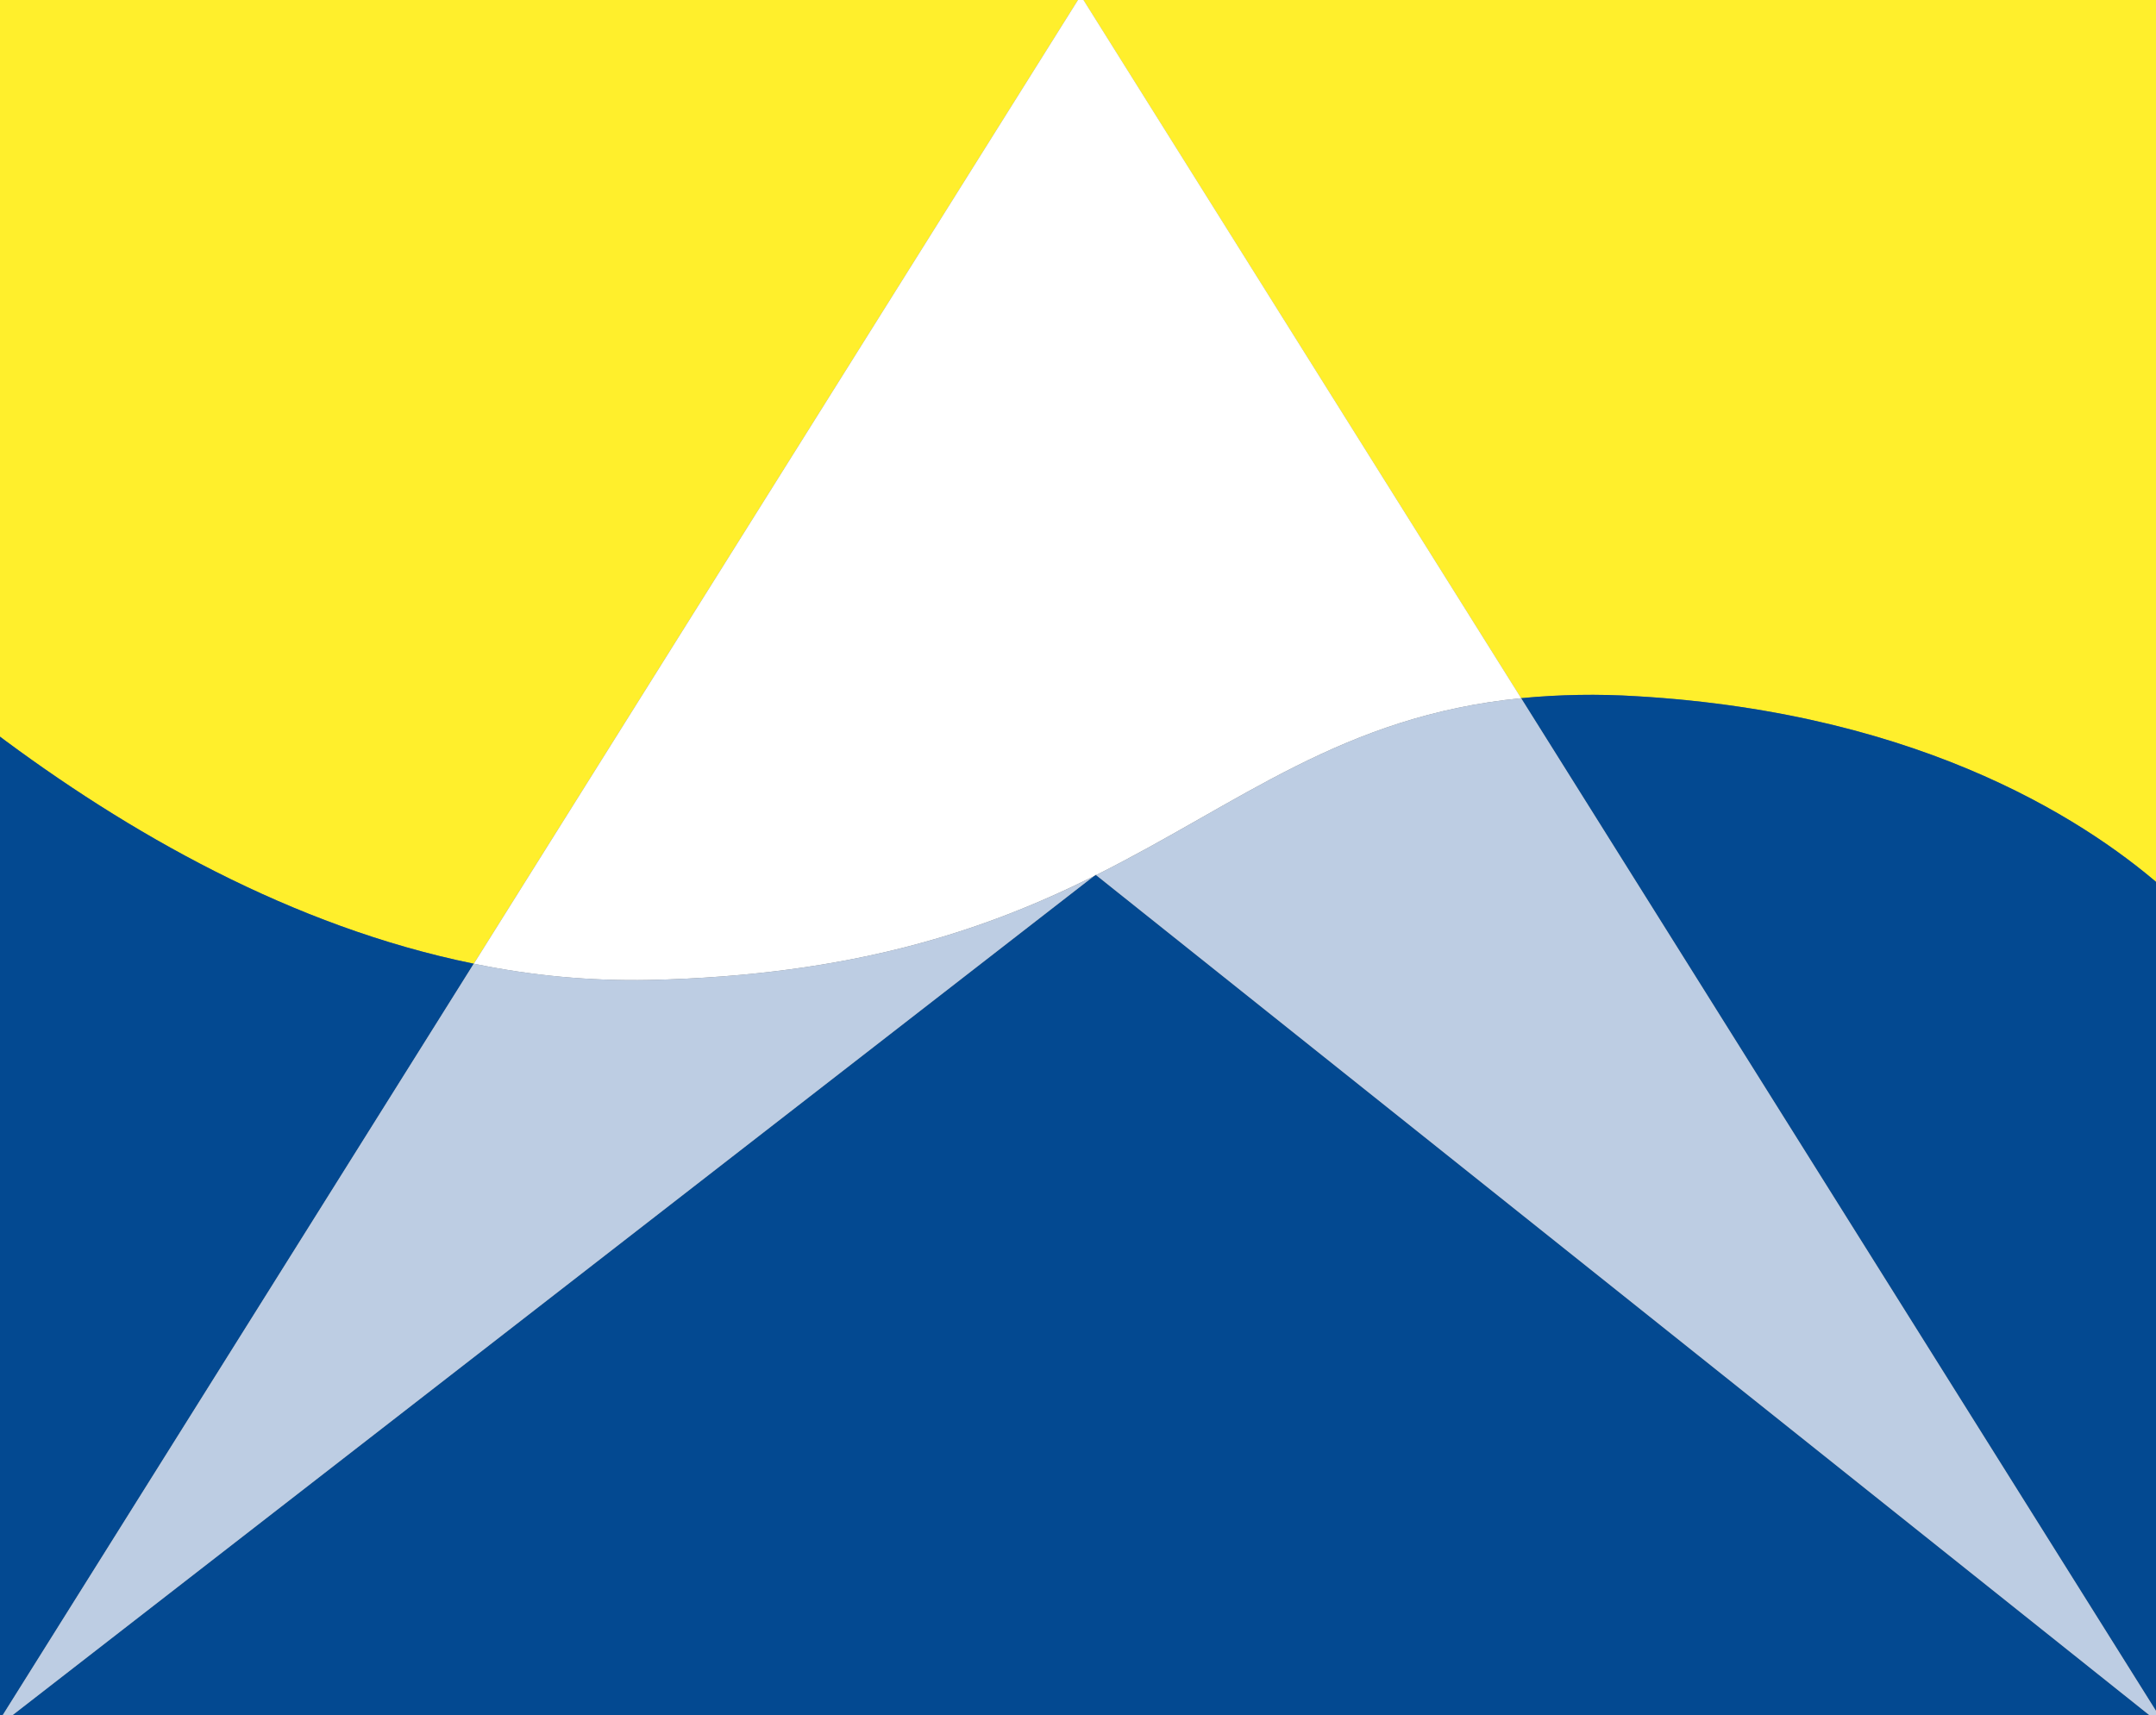
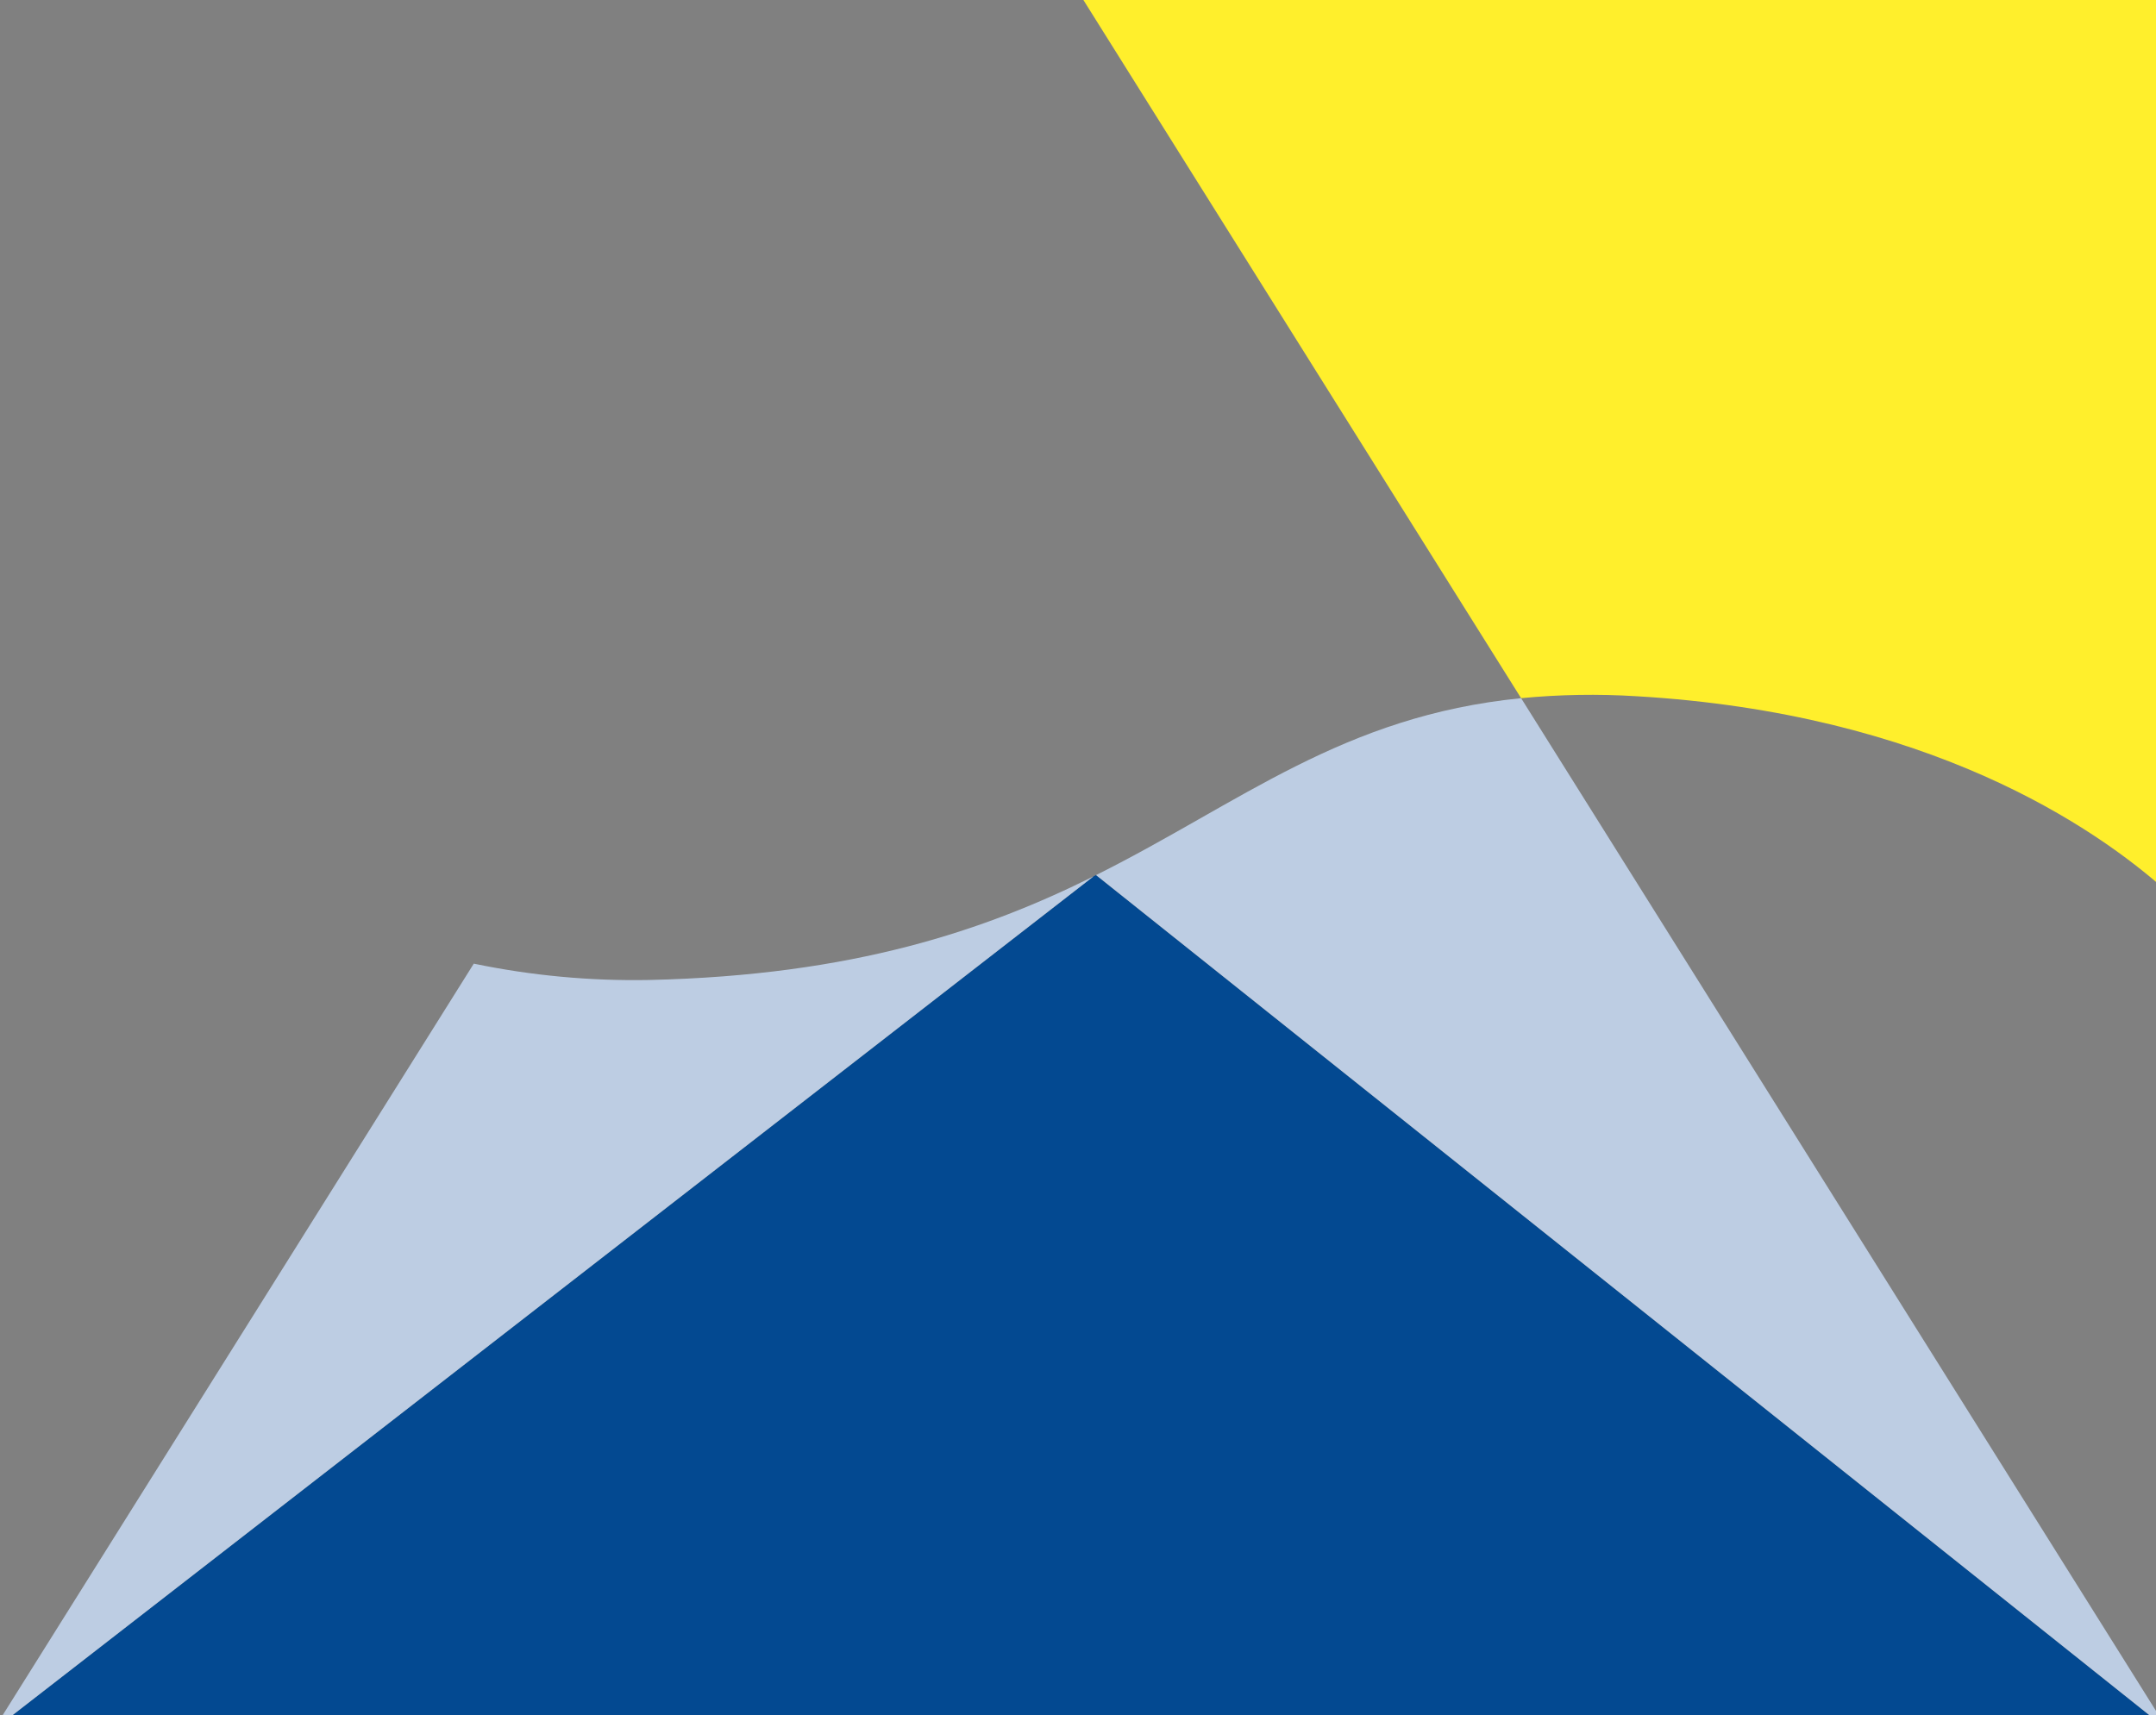
<svg xmlns="http://www.w3.org/2000/svg" viewBox="0 0 145.219 115.558">
  <rect x="0" y="0" width="145.219" height="115.558" fill="#808080" stroke="none" />
  <path d="M 72.791 -0.291 L 102.455 47.035 C 105.04 46.786 107.641 46.742 110.232 46.904 C 129.873 48.052 141.093 55.681 146.025 60.114 L 146.025 -0.291 L 72.791 -0.291 Z" fill="#ffef2c" style="stroke-width: 1;" />
-   <path d="M 72.791 -0.291 L -0.444 -0.291 L -0.444 49.295 C 8.54 56.07 19.678 62.434 31.914 64.923 L 72.791 -0.291 Z" fill="#ffef2c" style="stroke-width: 1;" />
-   <path d="M -0.445 49.295 L -0.445 116.547 L 31.913 64.924 C 19.677 62.433 8.539 56.07 -0.445 49.295 Z" fill="#034991" style="stroke-width: 1;" />
  <path d="M 73.661 59.034 L -0.45 116.546 L 146.026 116.546 L 73.826 58.952 L 73.661 59.034 Z" fill="#034991" style="stroke-width: 1;" />
-   <path d="M 102.456 47.035 L 146.028 116.546 L 146.028 60.114 C 141.097 55.681 129.877 48.051 110.235 46.904 C 107.643 46.741 105.042 46.785 102.456 47.035 Z" fill="#034991" style="stroke-width: 1;" />
-   <path d="M 43.733 66.019 C 57.54 65.707 66.421 62.635 73.662 59.035 L 73.798 58.93 L 73.827 58.953 C 83.61 54.059 90.427 48.234 102.458 47.035 L 72.793 -0.296 L 31.916 64.923 C 35.802 65.73 39.766 66.097 43.733 66.019 Z" fill="#fff" style="stroke-width: 1;" />
  <path d="M 43.733 66.019 C 39.764 66.095 35.799 65.726 31.912 64.919 L -0.449 116.551 L 73.657 59.039 C 66.421 62.635 57.541 65.708 43.733 66.019 Z" fill="#bdcde3" style="stroke-width: 1;" />
  <path d="M 73.826 58.953 L 146.026 116.547 L 102.456 47.035 C 90.428 48.234 83.61 54.06 73.826 58.953 Z" fill="#bdcde3" style="stroke-width: 1;" />
</svg>